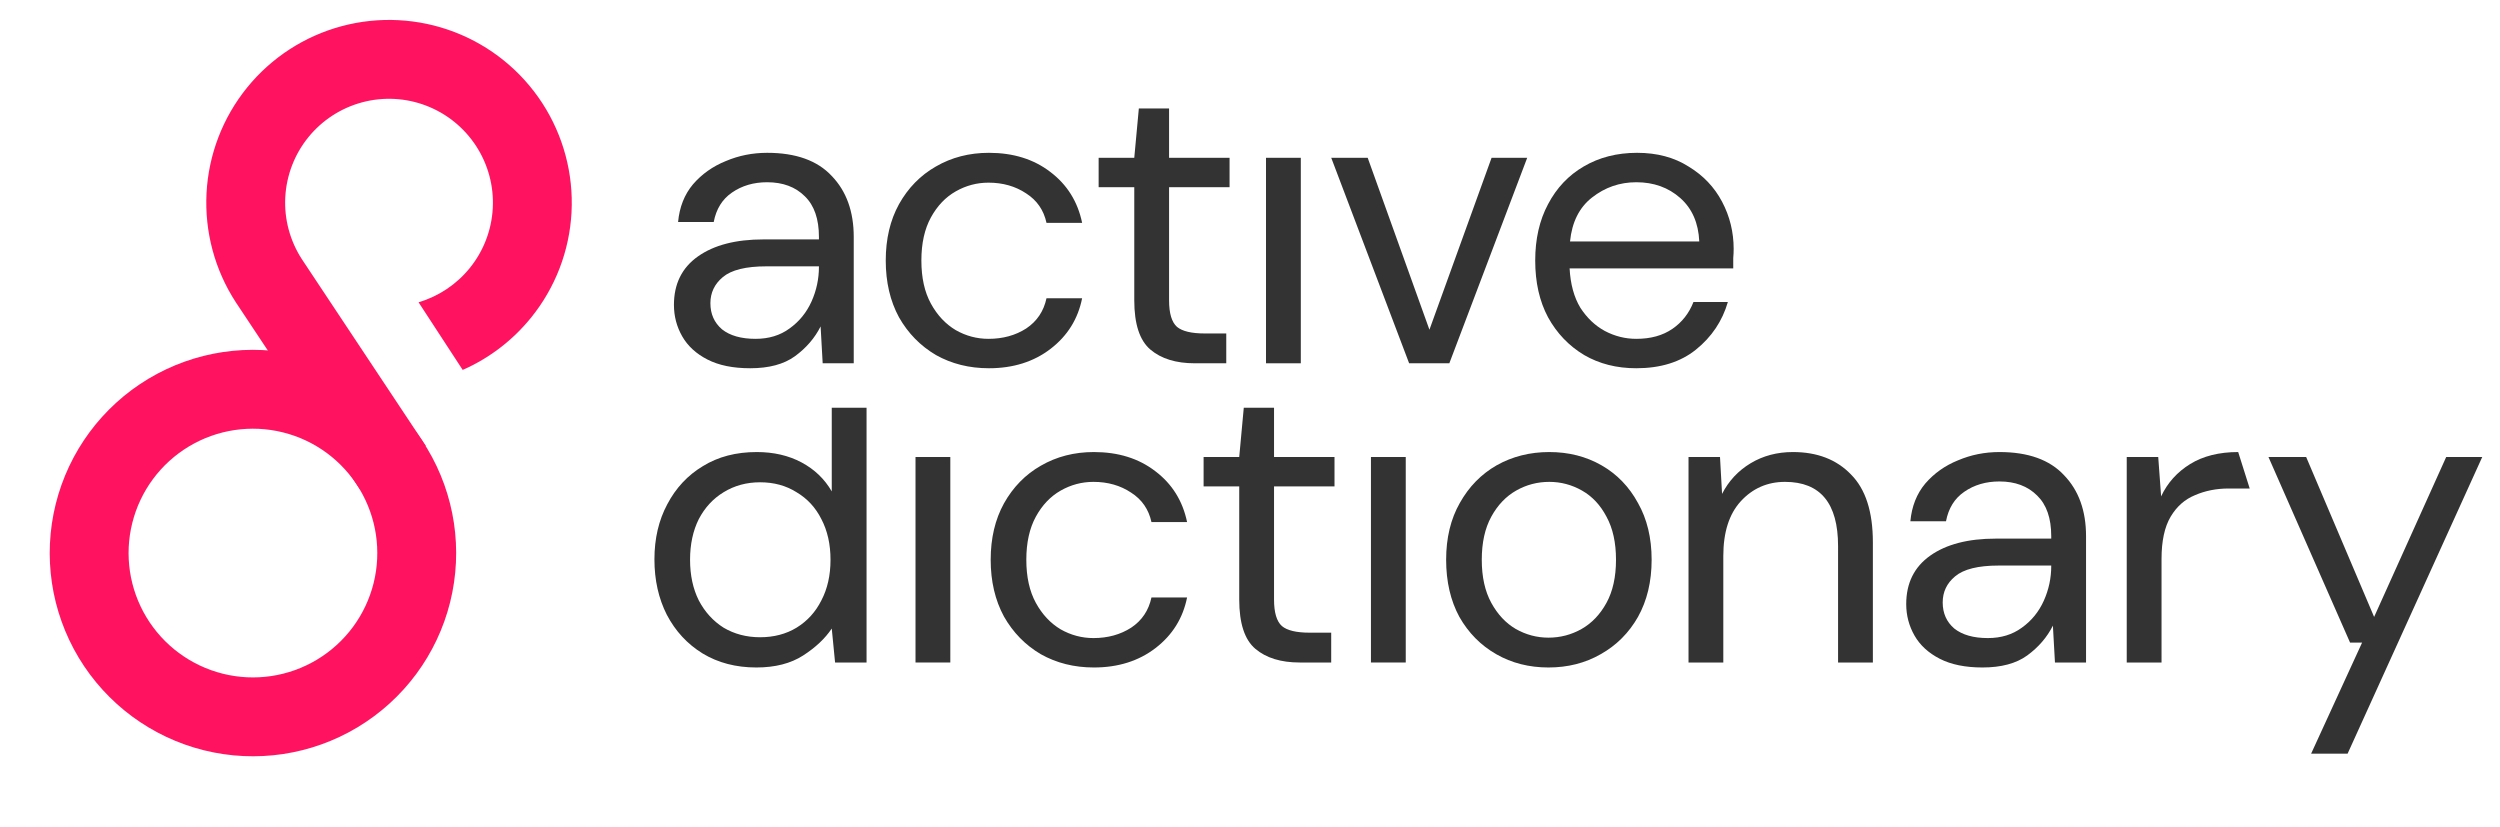
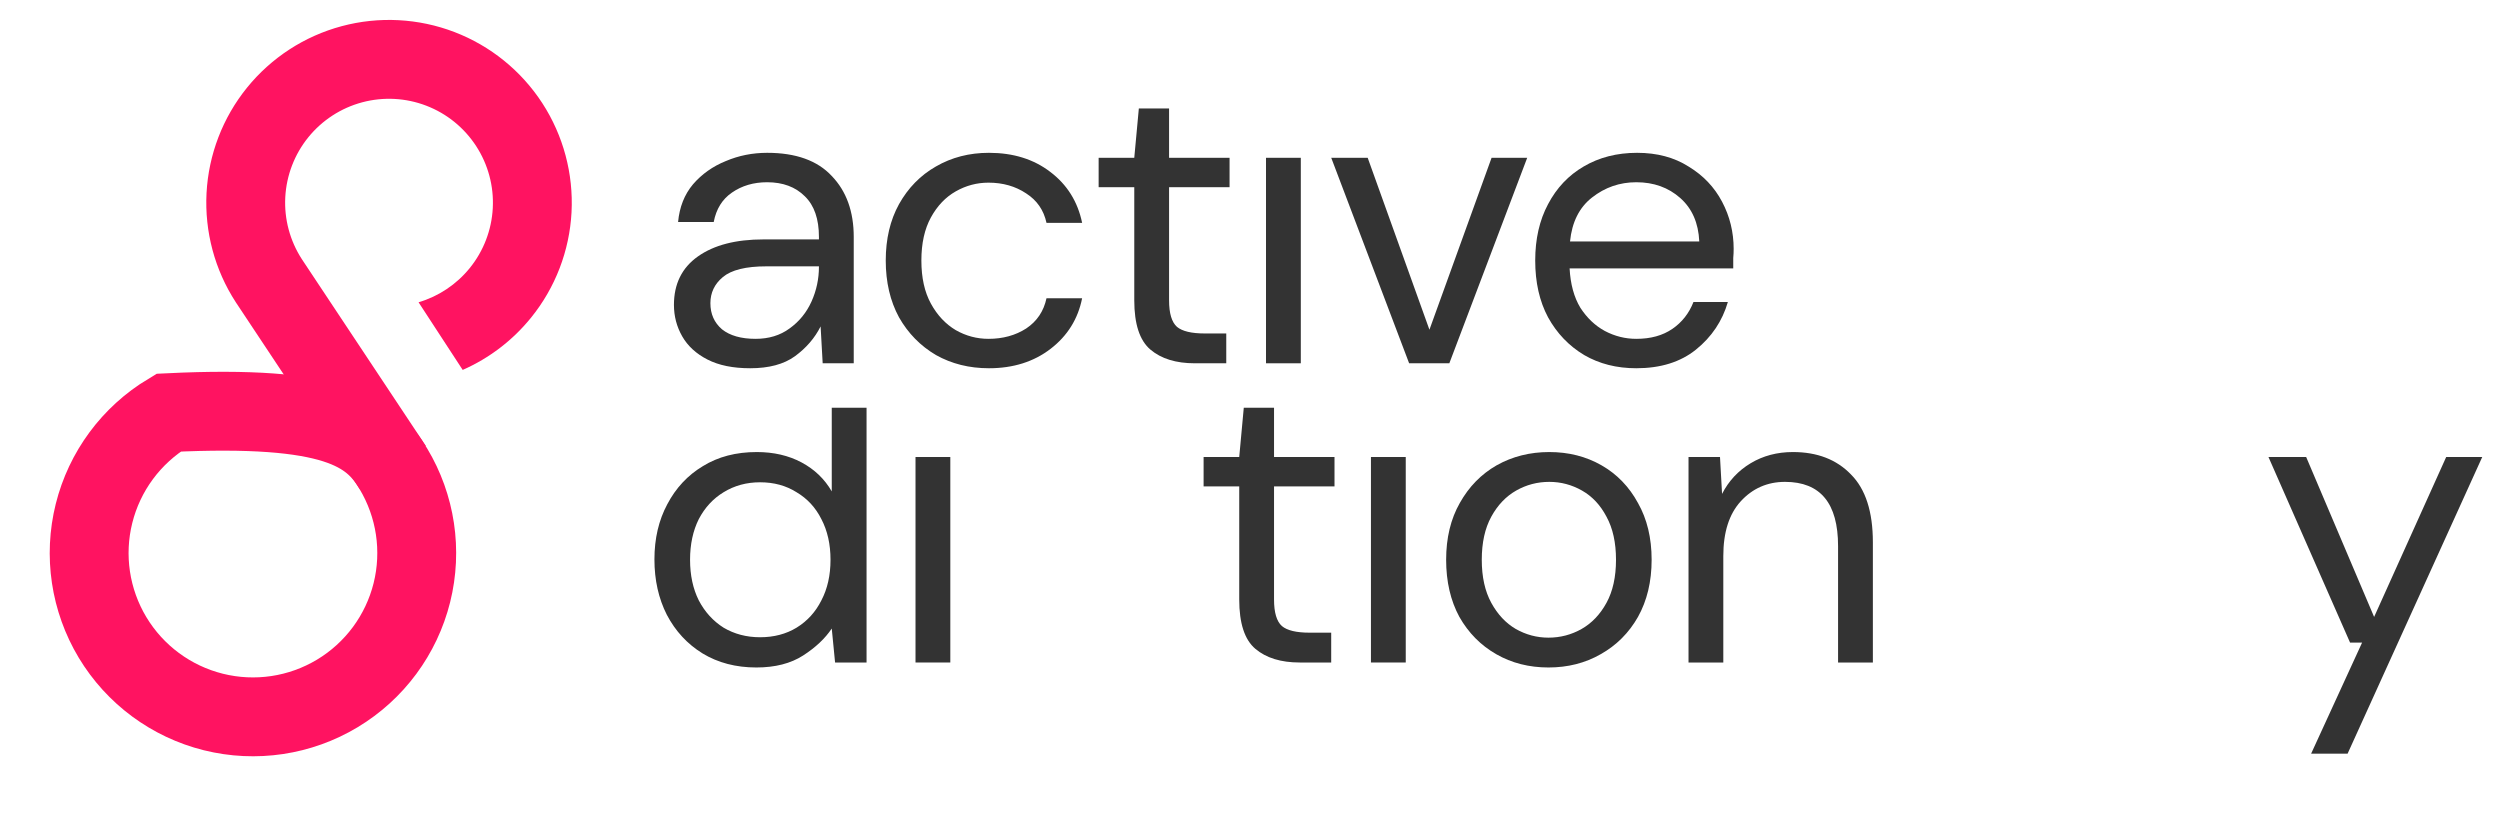
<svg xmlns="http://www.w3.org/2000/svg" width="127" height="42" viewBox="0 0 127 42" fill="none">
  <path d="M38.109 18.707C37.239 18.707 36.516 18.56 35.941 18.265C35.365 17.971 34.938 17.578 34.657 17.087C34.376 16.596 34.236 16.063 34.236 15.487C34.236 14.421 34.643 13.6 35.457 13.025C36.27 12.45 37.379 12.162 38.782 12.162H41.602V12.036C41.602 11.124 41.364 10.436 40.887 9.973C40.41 9.496 39.771 9.258 38.971 9.258C38.284 9.258 37.688 9.433 37.182 9.784C36.691 10.12 36.383 10.618 36.257 11.278H34.447C34.517 10.52 34.769 9.882 35.204 9.363C35.653 8.844 36.207 8.451 36.867 8.184C37.526 7.903 38.228 7.763 38.971 7.763C40.431 7.763 41.525 8.156 42.255 8.942C42.998 9.714 43.37 10.745 43.37 12.036V18.455H41.792L41.687 16.582C41.392 17.171 40.957 17.676 40.382 18.097C39.82 18.504 39.063 18.707 38.109 18.707ZM38.382 17.213C39.056 17.213 39.631 17.038 40.108 16.687C40.599 16.336 40.971 15.88 41.224 15.319C41.476 14.758 41.602 14.168 41.602 13.551V13.53H38.929C37.891 13.53 37.154 13.712 36.719 14.077C36.299 14.428 36.088 14.87 36.088 15.403C36.088 15.95 36.285 16.392 36.677 16.729C37.084 17.052 37.653 17.213 38.382 17.213Z" fill="#333333" />
  <path d="M50.237 18.707C49.24 18.707 48.342 18.483 47.543 18.034C46.757 17.571 46.132 16.933 45.669 16.119C45.22 15.291 44.996 14.33 44.996 13.235C44.996 12.141 45.22 11.187 45.669 10.373C46.132 9.545 46.757 8.907 47.543 8.458C48.342 7.995 49.24 7.763 50.237 7.763C51.471 7.763 52.51 8.086 53.352 8.731C54.207 9.377 54.748 10.24 54.972 11.32H53.162C53.022 10.675 52.678 10.177 52.131 9.826C51.584 9.461 50.945 9.279 50.215 9.279C49.626 9.279 49.072 9.426 48.553 9.721C48.034 10.015 47.613 10.457 47.29 11.046C46.967 11.636 46.806 12.365 46.806 13.235C46.806 14.105 46.967 14.835 47.29 15.424C47.613 16.014 48.034 16.462 48.553 16.771C49.072 17.066 49.626 17.213 50.215 17.213C50.945 17.213 51.584 17.038 52.131 16.687C52.678 16.322 53.022 15.81 53.162 15.151H54.972C54.762 16.203 54.228 17.059 53.373 17.718C52.517 18.378 51.471 18.707 50.237 18.707Z" fill="#333333" />
  <path d="M60.694 18.455C59.74 18.455 58.989 18.223 58.442 17.76C57.895 17.297 57.621 16.462 57.621 15.256V9.51H55.811V8.016H57.621L57.853 5.511H59.389V8.016H62.462V9.51H59.389V15.256C59.389 15.915 59.522 16.364 59.789 16.603C60.056 16.827 60.526 16.94 61.199 16.94H62.294V18.455H60.694Z" fill="#333333" />
  <path d="M64.313 18.455V8.016H66.081V18.455H64.313Z" fill="#333333" />
  <path d="M71.584 18.455L67.627 8.016H69.479L72.615 16.75L75.772 8.016H77.582L73.626 18.455H71.584Z" fill="#333333" />
  <path d="M83.124 18.707C82.128 18.707 81.244 18.483 80.472 18.034C79.701 17.571 79.09 16.933 78.641 16.119C78.206 15.305 77.989 14.344 77.989 13.235C77.989 12.141 78.206 11.187 78.641 10.373C79.076 9.545 79.68 8.907 80.451 8.458C81.237 7.995 82.142 7.763 83.166 7.763C84.177 7.763 85.047 7.995 85.776 8.458C86.52 8.907 87.088 9.503 87.481 10.247C87.874 10.99 88.07 11.79 88.07 12.646C88.07 12.8 88.063 12.955 88.049 13.109C88.049 13.263 88.049 13.439 88.049 13.635H79.736C79.778 14.435 79.96 15.101 80.283 15.635C80.62 16.154 81.034 16.547 81.525 16.813C82.03 17.08 82.563 17.213 83.124 17.213C83.854 17.213 84.464 17.045 84.955 16.708C85.447 16.371 85.804 15.915 86.029 15.34H87.776C87.495 16.308 86.955 17.115 86.155 17.76C85.369 18.392 84.359 18.707 83.124 18.707ZM83.124 9.258C82.282 9.258 81.532 9.517 80.872 10.036C80.227 10.541 79.855 11.285 79.757 12.267H86.323C86.281 11.327 85.959 10.591 85.355 10.057C84.752 9.524 84.008 9.258 83.124 9.258Z" fill="#333333" />
  <path d="M38.423 33.908C37.384 33.908 36.472 33.669 35.687 33.192C34.915 32.715 34.312 32.063 33.877 31.235C33.456 30.407 33.245 29.467 33.245 28.415C33.245 27.362 33.463 26.429 33.898 25.616C34.333 24.788 34.936 24.142 35.708 23.679C36.479 23.202 37.391 22.964 38.444 22.964C39.3 22.964 40.057 23.139 40.717 23.49C41.376 23.841 41.888 24.332 42.253 24.963V20.712H44.021V33.655H42.422L42.253 31.93C41.916 32.435 41.432 32.891 40.801 33.298C40.169 33.705 39.377 33.908 38.423 33.908ZM38.612 32.372C39.314 32.372 39.931 32.21 40.464 31.887C41.011 31.551 41.432 31.088 41.727 30.498C42.036 29.909 42.19 29.222 42.19 28.436C42.19 27.65 42.036 26.963 41.727 26.373C41.432 25.784 41.011 25.328 40.464 25.005C39.931 24.668 39.314 24.5 38.612 24.5C37.925 24.5 37.307 24.668 36.76 25.005C36.227 25.328 35.806 25.784 35.497 26.373C35.203 26.963 35.055 27.65 35.055 28.436C35.055 29.222 35.203 29.909 35.497 30.498C35.806 31.088 36.227 31.551 36.76 31.887C37.307 32.21 37.925 32.372 38.612 32.372Z" fill="#333333" />
  <path d="M46.508 33.655V23.216H48.276V33.655H46.508Z" fill="#333333" />
-   <path d="M55.568 33.908C54.572 33.908 53.674 33.684 52.874 33.234C52.088 32.772 51.464 32.133 51.001 31.319C50.552 30.491 50.327 29.53 50.327 28.436C50.327 27.341 50.552 26.387 51.001 25.573C51.464 24.746 52.088 24.107 52.874 23.658C53.674 23.195 54.572 22.964 55.568 22.964C56.803 22.964 57.841 23.286 58.683 23.932C59.539 24.577 60.079 25.44 60.304 26.521H58.494C58.353 25.875 58.01 25.377 57.462 25.026C56.915 24.661 56.277 24.479 55.547 24.479C54.958 24.479 54.404 24.626 53.884 24.921C53.365 25.216 52.944 25.658 52.621 26.247C52.299 26.836 52.137 27.566 52.137 28.436C52.137 29.306 52.299 30.035 52.621 30.625C52.944 31.214 53.365 31.663 53.884 31.972C54.404 32.266 54.958 32.414 55.547 32.414C56.277 32.414 56.915 32.238 57.462 31.887C58.01 31.523 58.353 31.011 58.494 30.351H60.304C60.093 31.403 59.56 32.259 58.704 32.919C57.848 33.578 56.803 33.908 55.568 33.908Z" fill="#333333" />
  <path d="M66.025 33.655C65.071 33.655 64.321 33.424 63.773 32.961C63.226 32.498 62.953 31.663 62.953 30.456V24.71H61.143V23.216H62.953L63.184 20.712H64.721V23.216H67.793V24.71H64.721V30.456C64.721 31.116 64.854 31.565 65.12 31.803C65.387 32.028 65.857 32.14 66.531 32.14H67.625V33.655H66.025Z" fill="#333333" />
  <path d="M69.644 33.655V23.216H71.412V33.655H69.644Z" fill="#333333" />
  <path d="M78.662 33.908C77.68 33.908 76.796 33.684 76.01 33.234C75.225 32.785 74.6 32.154 74.137 31.34C73.688 30.512 73.464 29.544 73.464 28.436C73.464 27.327 73.695 26.366 74.158 25.552C74.621 24.725 75.246 24.086 76.031 23.637C76.831 23.188 77.722 22.964 78.704 22.964C79.687 22.964 80.571 23.188 81.356 23.637C82.142 24.086 82.76 24.725 83.209 25.552C83.671 26.366 83.903 27.327 83.903 28.436C83.903 29.544 83.671 30.512 83.209 31.34C82.746 32.154 82.114 32.785 81.314 33.234C80.528 33.684 79.645 33.908 78.662 33.908ZM78.662 32.393C79.266 32.393 79.827 32.245 80.346 31.951C80.865 31.656 81.286 31.214 81.609 30.625C81.932 30.035 82.093 29.306 82.093 28.436C82.093 27.566 81.932 26.836 81.609 26.247C81.3 25.658 80.886 25.216 80.367 24.921C79.848 24.626 79.294 24.479 78.704 24.479C78.101 24.479 77.54 24.626 77.021 24.921C76.502 25.216 76.081 25.658 75.758 26.247C75.435 26.836 75.274 27.566 75.274 28.436C75.274 29.306 75.435 30.035 75.758 30.625C76.081 31.214 76.495 31.656 77 31.951C77.519 32.245 78.073 32.393 78.662 32.393Z" fill="#333333" />
  <path d="M85.777 33.655V23.216H87.376L87.481 25.089C87.818 24.43 88.302 23.911 88.934 23.532C89.565 23.153 90.281 22.964 91.08 22.964C92.315 22.964 93.297 23.343 94.027 24.1C94.771 24.844 95.142 25.994 95.142 27.552V33.655H93.374V27.741C93.374 25.566 92.477 24.479 90.68 24.479C89.782 24.479 89.032 24.809 88.428 25.468C87.839 26.114 87.544 27.04 87.544 28.246V33.655H85.777Z" fill="#333333" />
-   <path d="M100.709 33.908C99.839 33.908 99.117 33.761 98.541 33.466C97.966 33.171 97.538 32.779 97.257 32.287C96.977 31.796 96.836 31.263 96.836 30.688C96.836 29.622 97.243 28.801 98.057 28.225C98.871 27.65 99.979 27.362 101.383 27.362H104.203V27.236C104.203 26.324 103.964 25.637 103.487 25.174C103.01 24.697 102.372 24.458 101.572 24.458C100.884 24.458 100.288 24.633 99.783 24.984C99.292 25.321 98.983 25.819 98.857 26.479H97.047C97.117 25.721 97.37 25.082 97.805 24.563C98.254 24.044 98.808 23.651 99.467 23.385C100.127 23.104 100.828 22.964 101.572 22.964C103.031 22.964 104.126 23.357 104.855 24.142C105.599 24.914 105.971 25.945 105.971 27.236V33.655H104.392L104.287 31.782C103.992 32.372 103.557 32.877 102.982 33.298C102.421 33.705 101.663 33.908 100.709 33.908ZM100.983 32.414C101.656 32.414 102.231 32.238 102.709 31.887C103.2 31.537 103.571 31.081 103.824 30.52C104.077 29.958 104.203 29.369 104.203 28.752V28.73H101.53C100.492 28.73 99.755 28.913 99.32 29.278C98.899 29.628 98.689 30.07 98.689 30.604C98.689 31.151 98.885 31.593 99.278 31.93C99.685 32.252 100.253 32.414 100.983 32.414Z" fill="#333333" />
-   <path d="M108.038 33.655V23.216H109.638L109.785 25.216C110.108 24.528 110.599 23.981 111.259 23.574C111.918 23.167 112.732 22.964 113.7 22.964L114.285 24.816H113.216C112.599 24.816 112.03 24.928 111.511 25.152C110.992 25.363 110.578 25.728 110.269 26.247C109.961 26.766 109.806 27.482 109.806 28.394V33.655H108.038Z" fill="#333333" />
  <path d="M117.405 38.286L119.994 32.645H119.384L115.238 23.216H117.153L120.605 31.34L124.267 23.216H126.098L119.258 38.286H117.405Z" fill="#333333" />
  <path fill-rule="evenodd" clip-rule="evenodd" d="M15.661 6.975C16.363 6.109 17.32 5.487 18.397 5.198C19.474 4.91 20.614 4.97 21.654 5.369C22.695 5.768 23.582 6.487 24.189 7.422C24.796 8.356 25.092 9.459 25.033 10.572C24.975 11.685 24.566 12.751 23.864 13.617C23.192 14.447 22.285 15.053 21.263 15.356L23.505 18.792C24.851 18.199 26.043 17.292 26.977 16.138C28.211 14.615 28.931 12.74 29.034 10.782C29.136 8.824 28.616 6.884 27.549 5.24C26.481 3.596 24.92 2.332 23.09 1.629C21.259 0.927 19.254 0.822 17.36 1.329C15.466 1.836 13.782 2.93 12.548 4.454C11.315 5.977 10.595 7.852 10.492 9.81C10.39 11.768 10.909 13.708 11.977 15.352L11.983 15.361L11.988 15.369L18.294 24.867L21.631 22.651L15.332 13.163C14.728 12.229 14.434 11.13 14.492 10.02C14.551 8.907 14.96 7.841 15.661 6.975Z" fill="#FF1361" />
-   <path d="M19.981 23.81C21.118 25.701 21.457 27.967 20.923 30.108C20.389 32.249 19.027 34.091 17.135 35.227C15.244 36.364 12.978 36.703 10.837 36.169C8.696 35.635 6.854 34.272 5.717 32.381C4.581 30.489 4.242 28.224 4.776 26.083C5.31 23.941 6.672 22.1 8.564 20.963C10.455 19.827 12.721 19.488 14.862 20.022C17.003 20.555 18.845 21.918 19.981 23.81L19.981 23.81Z" stroke="#FF1361" stroke-width="4.006" />
+   <path d="M19.981 23.81C21.118 25.701 21.457 27.967 20.923 30.108C20.389 32.249 19.027 34.091 17.135 35.227C15.244 36.364 12.978 36.703 10.837 36.169C8.696 35.635 6.854 34.272 5.717 32.381C4.581 30.489 4.242 28.224 4.776 26.083C5.31 23.941 6.672 22.1 8.564 20.963C17.003 20.555 18.845 21.918 19.981 23.81L19.981 23.81Z" stroke="#FF1361" stroke-width="4.006" />
</svg>